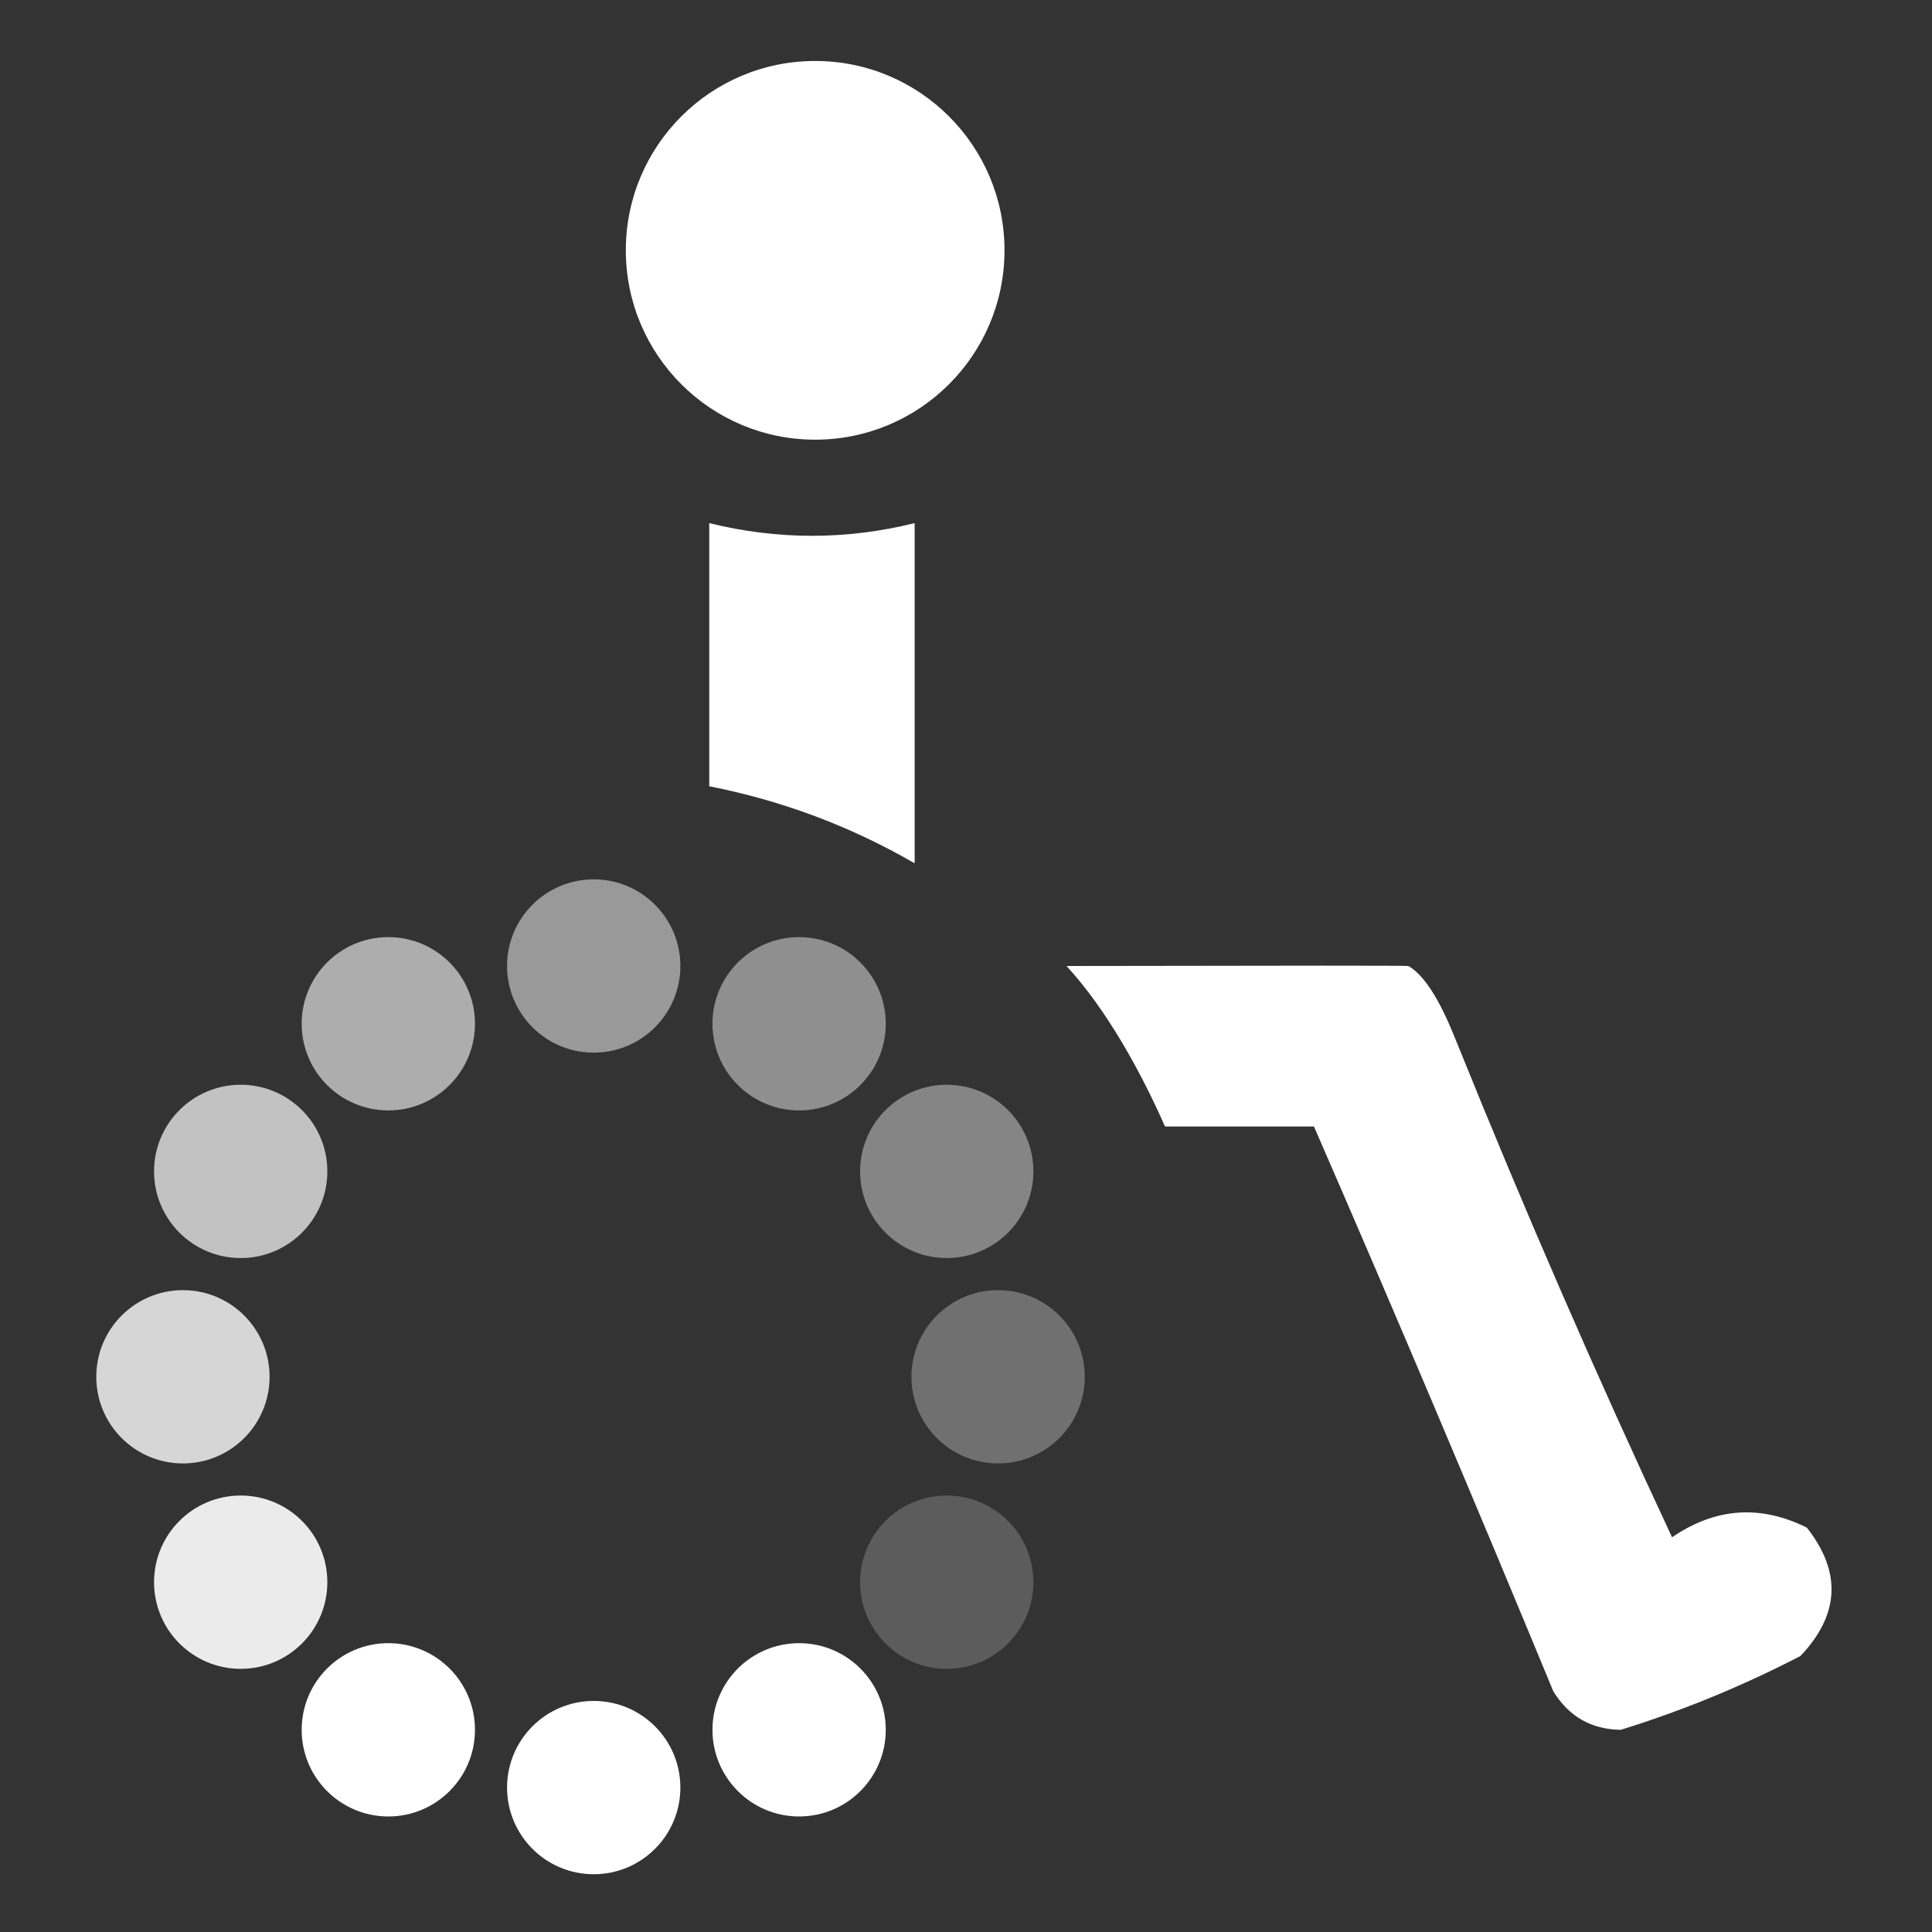
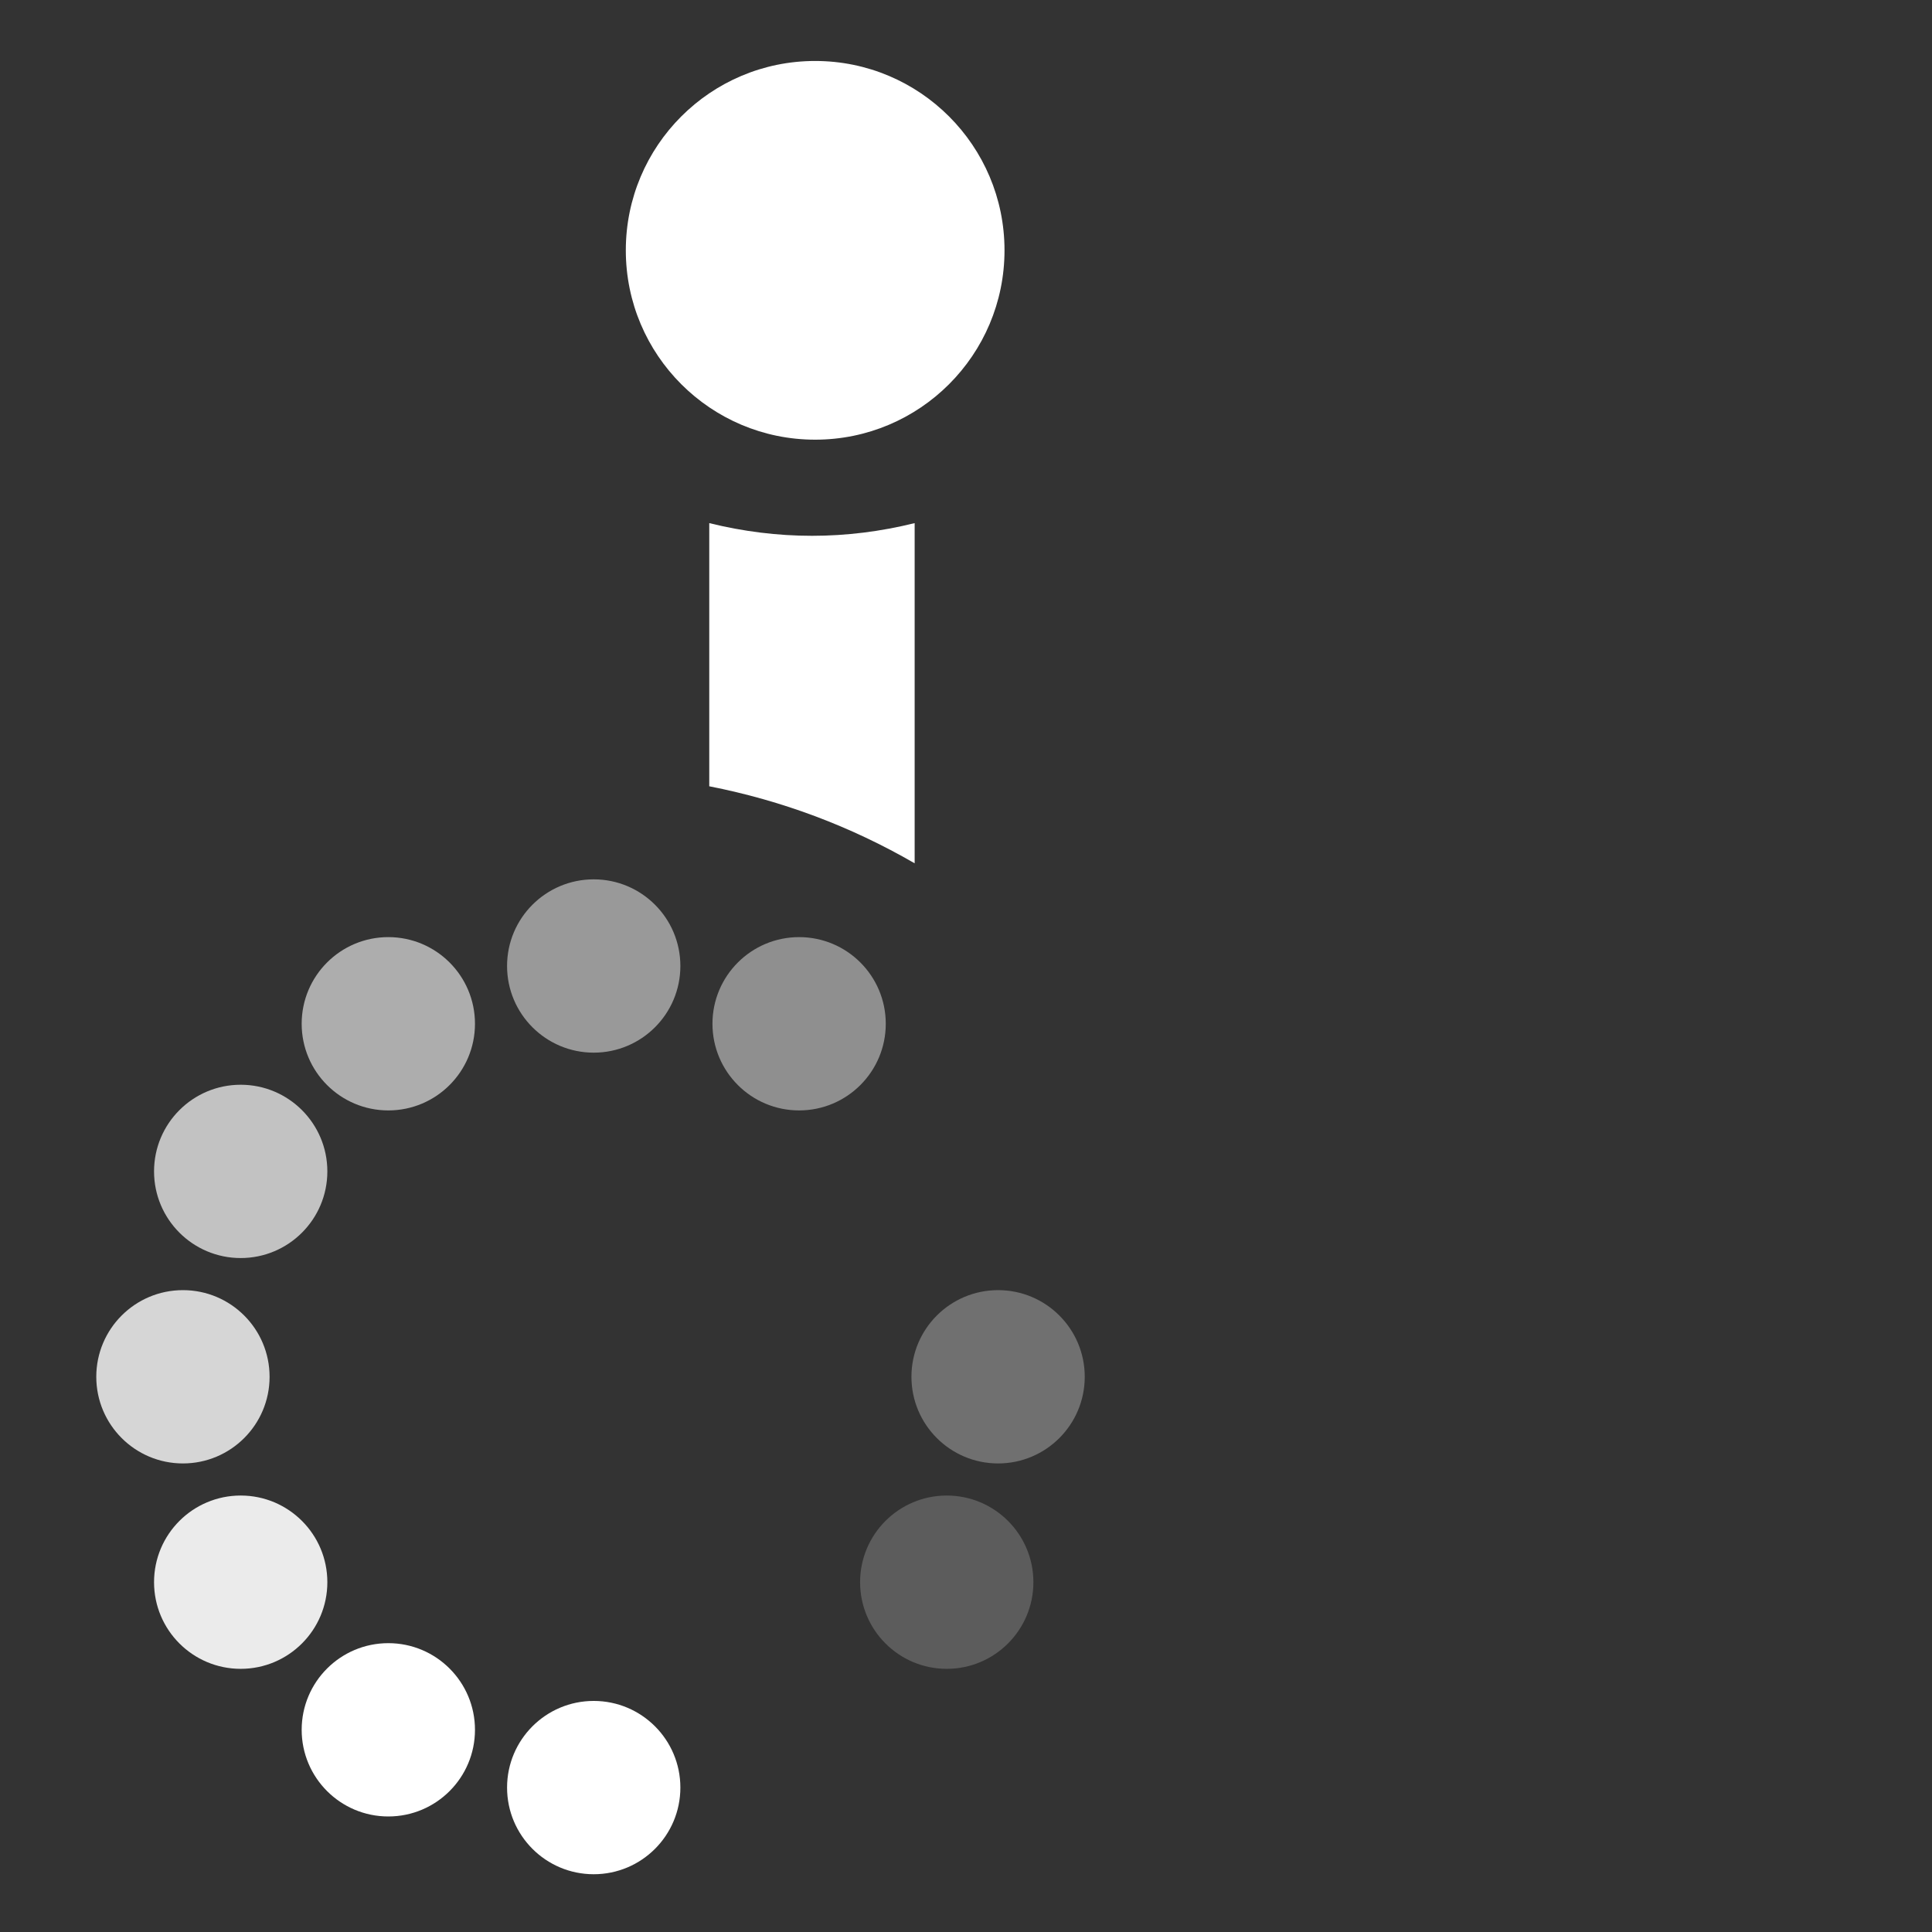
<svg xmlns="http://www.w3.org/2000/svg" width="301px" height="301px" viewBox="0 0 301 301" version="1.1">
  <rect x="0" y="0" width="301" height="301" fill="#333333" stroke="none" />
  <title>enac-white-svg</title>
  <g id="Page-1" stroke="none" stroke-width="1" fill="none" fill-rule="evenodd">
    <g id="enac-white-svg" transform="translate(0.5, 0.5)">
      <path d="M0,0 C100,0 200,0 300,0 C300,100 300,200 300,300 C200,300 100,300 0,300 C0,200 0,100 0,0 Z" id="Path" />
      <g id="ruota" transform="translate(14.5, 136.5)" fill="#FFFFFF">
        <circle id="Oval" fill-opacity="0.6" cx="45.5" cy="22.5" r="13.5" />
        <circle id="Oval" fill-opacity="0.5" cx="77.5" cy="13.5" r="13.5" />
        <circle id="Oval" fill-opacity="0.45" cx="109.5" cy="22.5" r="13.5" />
-         <circle id="Oval" fill-opacity="0.4" cx="132.5" cy="45.5" r="13.5" />
        <circle id="Oval" fill-opacity="0.3" cx="140.5" cy="77.5" r="13.5" />
        <circle id="Oval" fill-opacity="0.2" cx="132.5" cy="109.5" r="13.5" />
-         <circle id="Oval" cx="109.5" cy="132.5" r="13.5" />
        <circle id="Oval" cx="77.5" cy="141.5" r="13.5" />
        <circle id="Oval" cx="45.5" cy="132.5" r="13.5" />
        <circle id="Oval" fill-opacity="0.9" cx="22.5" cy="109.5" r="13.5" />
        <circle id="Oval" fill-opacity="0.8" cx="13.5" cy="77.5" r="13.5" />
        <circle id="Oval" fill-opacity="0.7" cx="22.5" cy="45.5" r="13.5" />
      </g>
      <path d="M142,81 C142,98.929 142,116.25 142,134 C132.007,128.224 121.34,124.224 110,122 C110,108.333 110,94.667 110,81 C120.68,83.636 131.346,83.636 142,81 Z" id="busto" fill="#FFFFFF" />
-       <path d="M165.659,150 C200.789,149.93 218.544,149.93 218.924,150 C222.372,151.984 225.006,158.276 226.5,162 C237.011,188.062 248.178,213.729 260,239 C266.744,234.391 273.744,233.891 281,237.5 C286.444,244.411 286.111,251.077 280,257.5 C270.97,262.185 261.636,266.019 252,269 C247.429,268.94 243.929,266.94 241.5,263 C229.609,234.218 216.651,203.551 204.209,175 C196.217,175 188.961,175 181,175 C177.22,166.414 171.879,156.747 165.659,150 Z" id="gambe" fill="#FFFFFF" />
      <circle id="testa" fill="#FFFFFF" cx="126.5" cy="38.5" r="29.5" />
    </g>
  </g>
</svg>